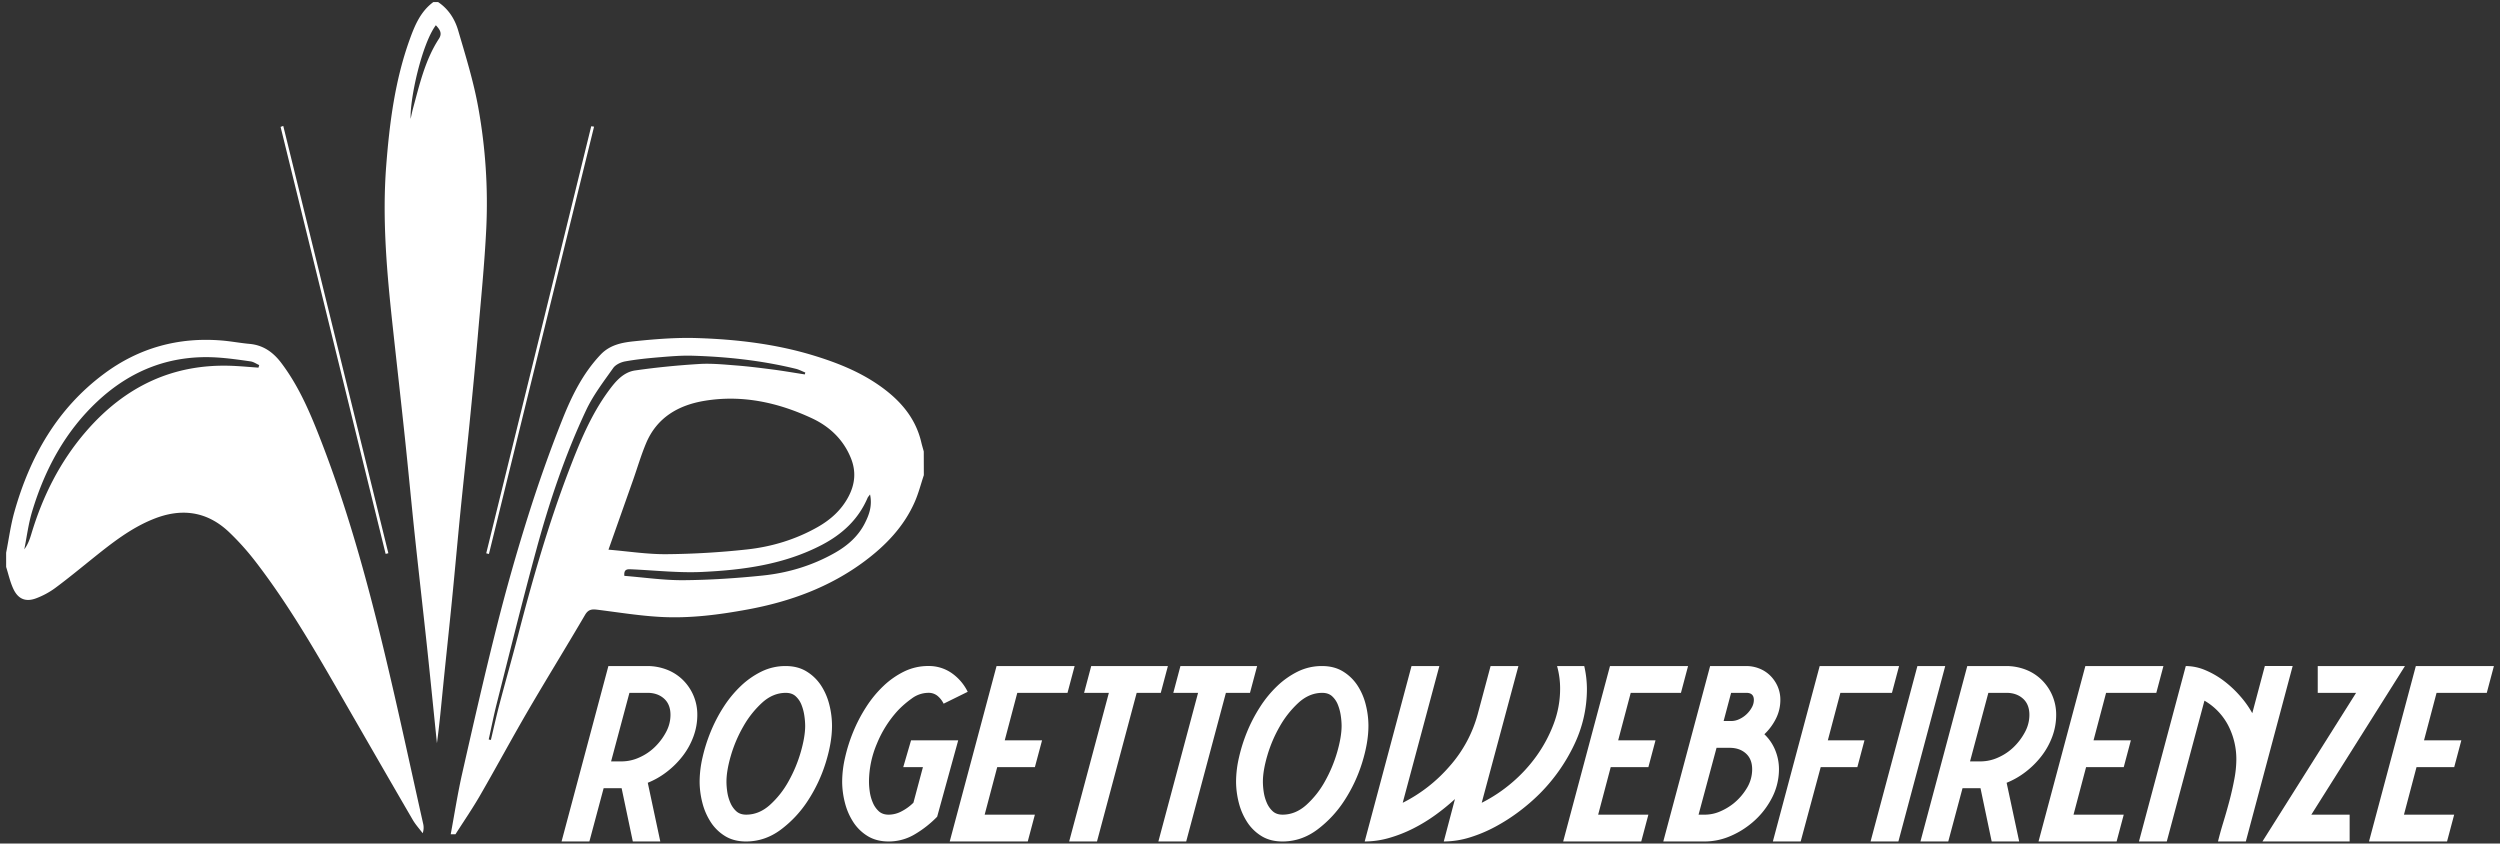
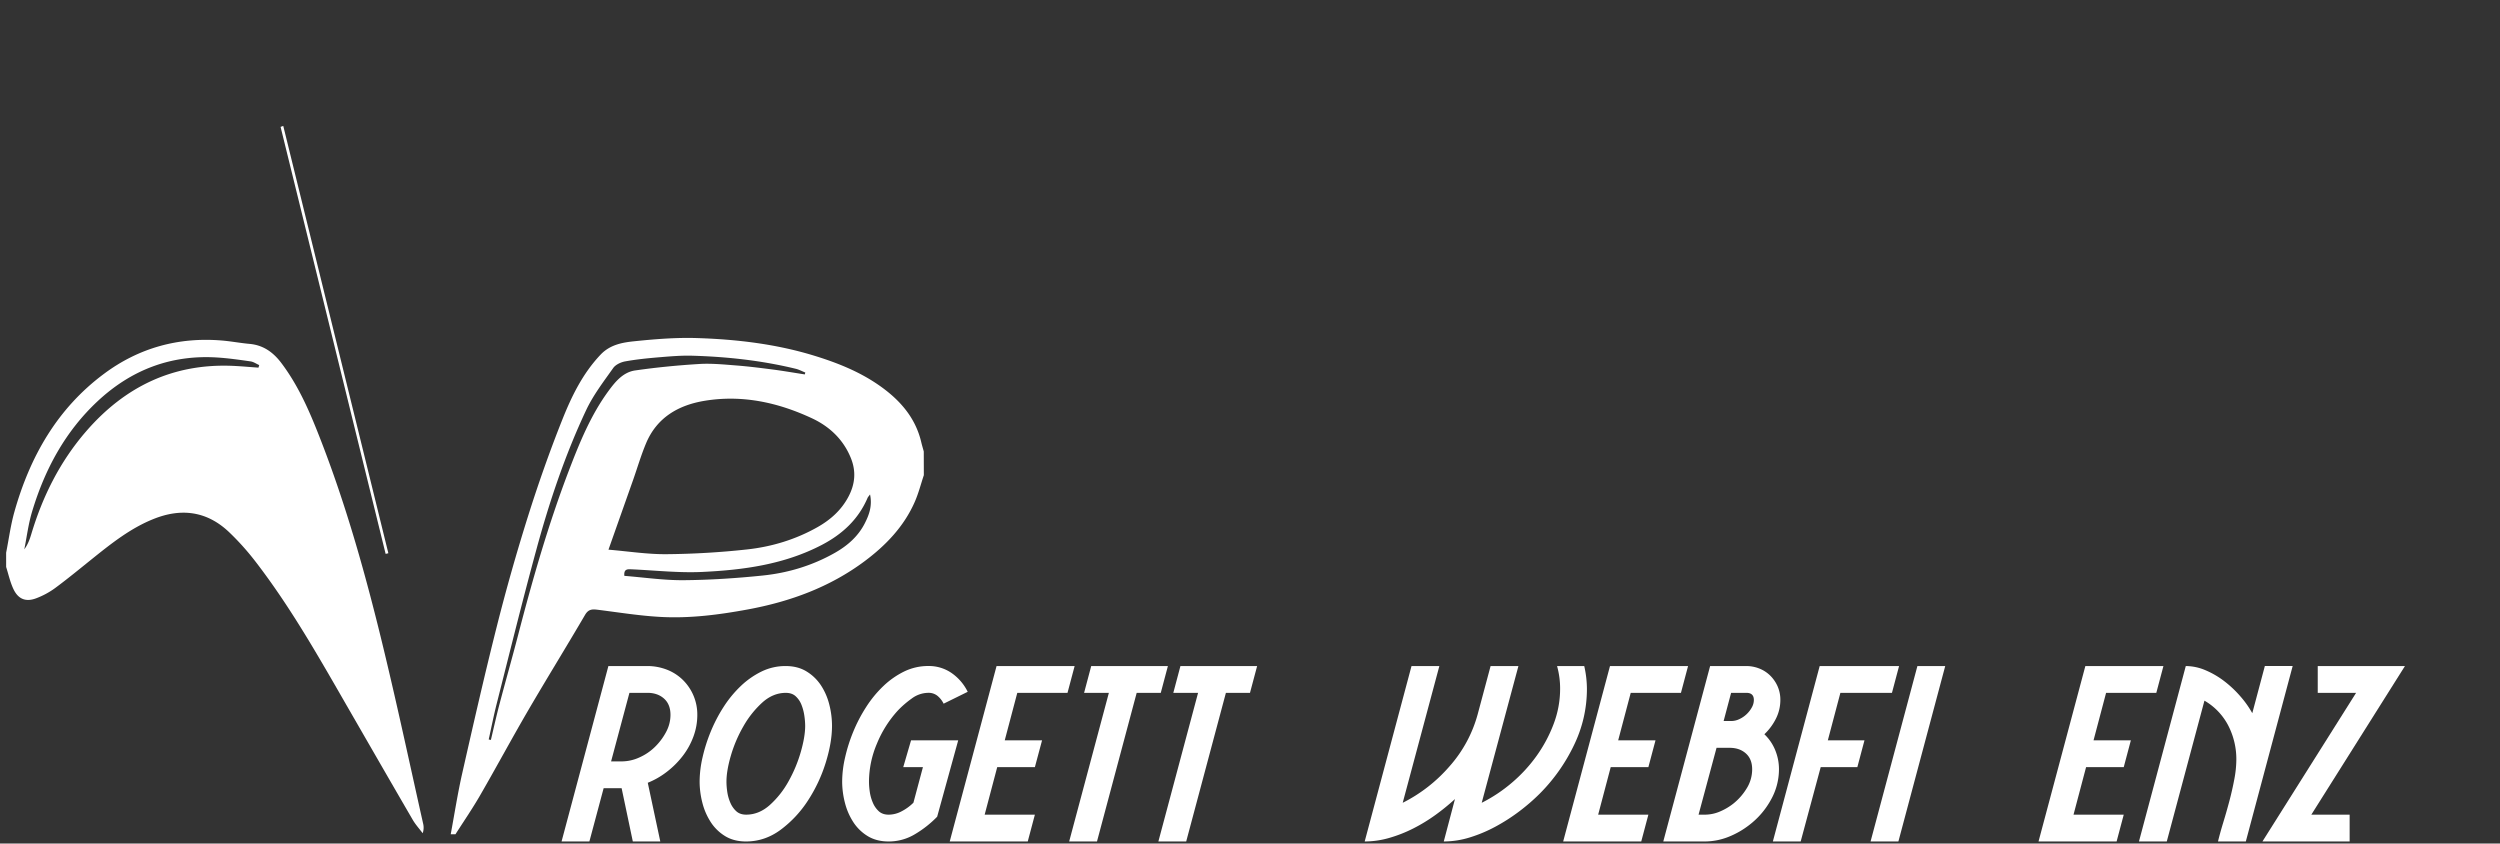
<svg xmlns="http://www.w3.org/2000/svg" viewBox="0 0 3010.03 1015.63">
  <rect x="0" y="0" width="3010.03" height="1015.63" fill="#333333" stroke="none" />
  <g fill="#ffffff">
    <g fill-rule="evenodd">
      <path d="m7.39 665.45c3.24-16.36 5.4-33 9.91-49.05 18.77-66.65 51.64-124.58 108.23-166.56 41.79-31 89.17-44.09 141.11-39.9 11.33.91 22.55 3.09 33.86 4.1 16.38 1.47 28.31 10 37.91 22.61 20.33 26.78 33.67 57.23 45.83 88.21 33 83.95 57 170.69 78.06 258.2 16.7 69.32 31.56 139.09 47.18 208.68a20.45 20.45 0 0 1 -.57 11.46c-4-5.33-8.57-10.31-11.9-16-25.5-43.8-50.74-87.74-76.07-131.64-35.48-61.56-70.18-123.56-113.69-179.89a311.72 311.72 0 0 0 -31.11-34.67c-26.62-25.47-57.48-29.71-91.3-16.12-27.47 11-50.34 29.1-73.11 47.37-15.09 12.11-30 24.42-45.57 35.93a95.61 95.61 0 0 1 -22.46 12.11c-12.46 4.79-21.7 1.21-27.48-10.95-4-8.41-6-17.79-8.83-26.74zm303.79-222.8c.3-1 .61-2 .92-3.07-3.46-1.53-6.78-3.93-10.38-4.46-13.47-1.93-27-3.87-40.53-4.71-55.53-3.44-103.35 15-143.71 52.7-39.17 36.61-63.66 82.28-78.9 133.08-4.42 14.67-6.28 30.12-9.32 45.22 4.27-5.84 6.54-12 8.43-18.35 13.71-45.72 34.63-87.51 66.1-123.83 46.83-54 105-82 177.21-78.7 10.07.47 20.12 1.4 30.18 2.12z" />
      <path d="m1112.31 572.11c-3.57 10.7-6.36 21.75-10.86 32-13 29.81-35 52.61-60.53 71.65-41.77 31.14-89.49 48.59-140.45 58-34.39 6.36-69 10.86-103.92 9.09-25.86-1.3-51.59-5.55-77.34-8.75-6.39-.79-10.86-.5-14.78 6.2-22.36 38.23-45.67 75.9-68 114.16-20 34.26-38.75 69.18-58.57 103.49-9.18 15.88-19.62 31.05-29.48 46.53h-5.71c4.56-24.5 8.36-49.17 13.87-73.47 13.47-59.46 27-118.94 41.93-178q16.68-66 37.14-131c12.33-39.16 26-78 41.17-116.12 11.26-28.39 24.65-56 46.26-78.81 11.47-12.12 26.24-14.71 40.86-16.21 24.9-2.57 50.08-4.61 75-3.83 47.86 1.51 95.3 7.06 141.44 21.23 27.64 8.5 54.26 19.09 78 35.63 24.43 17 43.82 38.37 50.88 68.58.87 3.71 2 7.37 3 11.06zm-379.7 89.7c23.81 2 46.84 5.63 69.83 5.44a966.14 966.14 0 0 0 96.94-5.71c29.83-3.27 58.57-11.93 85-26.91 15.54-8.82 28.43-20.26 37-36.3 8.11-15.19 9.64-30.53 3.11-46.72-9-22.38-25.61-38-46.6-47.85-40.93-19.17-84.16-28.66-129.44-21.2-31.66 5.21-57.68 20.15-70.69 51.44-6 14.33-10.36 29.33-15.53 44-9.72 27.53-19.46 55.05-29.62 83.81zm236.39-211 .6-2.28c-3.88-1.53-7.6-3.59-11.6-4.53-40.75-9.92-82.25-14.46-124.09-15.71-13.24-.41-26.57.74-39.81 1.83-13.85 1.15-27.73 2.54-41.38 5-5.21.93-11.53 3.89-14.43 8-11.63 16.44-24.13 32.75-32.63 50.83-25.4 54-44.32 110.5-59.93 168-16.73 61.38-31.96 123.26-47.63 185.05-3.64 14.33-6.49 28.87-9.7 43.33l2.62.59c3.37-14.15 6.47-28.36 10.18-42.41 7.34-27.89 15.27-55.63 22.52-83.55 17.42-67.16 36.51-133.76 61.28-198.58 12.74-33.32 26.22-66.4 47.48-95.45 8.26-11.27 17.67-22.81 32.26-24.91 25.53-3.67 51.28-6.18 77-7.76 14.73-.91 29.67.59 44.47 1.74s29.42 3 44.09 4.89c12.95 1.69 25.81 3.93 38.7 5.92zm78.55 144.48c-1.71 2.36-2.57 3.2-3 4.23-11.12 25.89-30.35 43.63-55 56.53-45.31 23.64-94.55 30.25-144.28 32.58-28.31 1.31-56.84-1.93-85.27-3.19-4.73-.21-9.07-.23-8.27 7.9 23.85 1.88 47.63 5.42 71.37 5.22 31.8-.26 63.68-2.35 95.33-5.63 30.56-3.18 59.85-12 86.86-27.36 15.13-8.6 27.86-19.71 35.87-35.38 5.3-10.35 9.26-21.19 6.38-34.9z" />
-       <path d="m527.46 2.49c12.45 8.25 20.18 20.51 24.17 34.11 9.14 31.13 18.82 62.34 24.45 94.2a646.68 646.68 0 0 1 9.42 143.93c-2.13 43.62-6.54 87.14-10.3 130.68-3.06 35.32-6.48 70.61-10 105.88-3.47 35-7.35 69.87-10.82 104.83-3.51 35.28-6.63 70.59-10.13 105.87-3.46 35-7.26 69.88-10.77 104.82-2.28 22.65-4.29 45.33-7.4 68-4-38.52-7.78-77.08-11.89-115.59-4.82-45-10-89.93-14.79-134.93-4.13-39-7.75-78.09-11.88-117.11-4.77-45-9.89-89.95-14.77-134.93-6.95-64-12.7-128.15-7.75-192.6 4-51.76 10.58-103.16 28.38-152.38 6.14-17 13.09-33.53 28.35-44.78zm-2.69 27.89c-17 22.71-31.45 89.06-30.35 112.73 1-4.63 1.79-8.64 2.86-12.56 7.9-28.91 14.52-58.31 31.21-83.93 4.26-6.54 1.09-11.08-3.72-16.24z" />
-       <path d="m715.26 152.49-126.57 514.51-3.27-.8q63.23-257.13 126.43-514.2z" />
      <path d="m341.05 151.61 126.54 514.48c-1.09.27-2.19.53-3.28.81q-63.24-257.07-126.49-514.13z" />
    </g>
    <path d="m732.51 801.93h46.57a64.77 64.77 0 0 1 23.69 4.29 56.5 56.5 0 0 1 19.23 12.26 58.36 58.36 0 0 1 17.57 42.28 74.64 74.64 0 0 1 -4.7 26.15 88.24 88.24 0 0 1 -12.87 23.28 104.46 104.46 0 0 1 -19 19 95.91 95.91 0 0 1 -23.08 13.28l15.08 70.67h-33.08l-13.48-64.14h-21.65l-17.16 64.14h-33.5zm16.34 114.8a51.31 51.31 0 0 0 20.83-4.7 63.45 63.45 0 0 0 18.79-12.66 72.35 72.35 0 0 0 13.49-18 43.58 43.58 0 0 0 5.31-20.63q0-12.66-7.76-19.61t-20-6.94h-21.67l-22.07 82.52z" />
    <path d="m945.9 801.93q14.67 0 25.26 6.54a55.1 55.1 0 0 1 17.32 16.75 75.16 75.16 0 0 1 10 23.08 103.89 103.89 0 0 1 3.27 25.53q0 20-7.54 44.33a181.7 181.7 0 0 1 -21.21 45.35 135.75 135.75 0 0 1 -32.8 35.33q-19.16 14.31-42 14.3-14.68 0-25.27-6.53a54.27 54.27 0 0 1 -17.32-17 77.83 77.83 0 0 1 -10-23.28 103.36 103.36 0 0 1 -3.26-25.54 132 132 0 0 1 3.46-28.59 195.23 195.23 0 0 1 9.78-31 182.68 182.68 0 0 1 15.48-29.82 136 136 0 0 1 20.84-25.38 99.12 99.12 0 0 1 25.09-17.53 65.4 65.4 0 0 1 28.9-6.54zm.27 32.28q-15.54 0-28.6 11.88a116 116 0 0 0 -22.67 28.68 160.68 160.68 0 0 0 -14.92 35q-5.31 18.23-5.31 31.34a84 84 0 0 0 1 12.49 52 52 0 0 0 3.68 12.91 29.32 29.32 0 0 0 7.15 10.24c3 2.73 7 4.1 11.85 4.1q15.52 0 28.59-11.68a109 109 0 0 0 22.47-28.47 165.63 165.63 0 0 0 14.71-35.23q5.31-18.43 5.31-31.55a86.09 86.09 0 0 0 -1-12.29 58.12 58.12 0 0 0 -3.47-13.1 27.41 27.41 0 0 0 -7-10.25q-4.45-4.07-11.79-4.07z" />
    <path d="m1153.69 891.4-25.33 91.92a128.23 128.23 0 0 1 -26.35 20.83 61 61 0 0 1 -32.06 9q-14.71 0-25.33-6.53a54.32 54.32 0 0 1 -17.37-17 77.61 77.61 0 0 1 -10-23.28 102.9 102.9 0 0 1 -3.27-25.54 131.38 131.38 0 0 1 3.47-28.59 194.32 194.32 0 0 1 9.8-31 182.17 182.17 0 0 1 15.53-29.82 135.75 135.75 0 0 1 20.83-25.39 99.81 99.81 0 0 1 25.13-17.57 65.67 65.67 0 0 1 29-6.54 47.94 47.94 0 0 1 28.19 8.58 59.35 59.35 0 0 1 19.2 22.47l-29 14.3a28.3 28.3 0 0 0 -7.36-9.4 16.85 16.85 0 0 0 -11-3.67 33.91 33.91 0 0 0 -20.22 7 116.66 116.66 0 0 0 -16.55 14.34 134 134 0 0 0 -25.13 39.74 118 118 0 0 0 -9.6 45.88 84 84 0 0 0 1 12.49 51.55 51.55 0 0 0 3.68 12.91 29.32 29.32 0 0 0 7.15 10.24q4.49 4.1 11.85 4.1a33.51 33.51 0 0 0 16.13-4.32 58.43 58.43 0 0 0 13.69-10.08l11.44-42.8h-23.7l9.4-32.27z" />
    <path d="m1143.48 1013.14 56.38-211.21h94l-8.58 32.28h-60.46l-15.12 57.19h44.94l-8.64 32.27h-45.35l-15.11 57.2h60.46l-8.58 32.27z" />
    <path d="m1406.16 801.93-8.58 32.28h-29l-47.79 178.93h-33.5l47.8-178.93h-29.83l8.58-32.28z" />
    <path d="m1513.6 801.93-8.6 32.28h-29l-47.8 178.93h-33.5l47.8-178.93h-29.82l8.58-32.28z" />
-     <path d="m1591.76 801.93q14.67 0 25.27 6.54a55.21 55.21 0 0 1 17.32 16.75 75.16 75.16 0 0 1 10 23.08 103.88 103.88 0 0 1 3.26 25.53q0 20-7.54 44.33a182 182 0 0 1 -21.19 45.35 135.92 135.92 0 0 1 -32.8 35.33q-19.15 14.31-42 14.3-14.67 0-25.27-6.53a54.37 54.37 0 0 1 -17.32-17 77.83 77.83 0 0 1 -10-23.28 103.82 103.82 0 0 1 -3.25-25.54 131.33 131.33 0 0 1 3.46-28.59 195.18 195.18 0 0 1 9.77-31 183.52 183.52 0 0 1 15.53-29.83 135.92 135.92 0 0 1 20.77-25.37 99.47 99.47 0 0 1 25.06-17.57 65.43 65.43 0 0 1 28.93-6.5zm.27 32.28q-15.52 0-28.6 11.88a116.48 116.48 0 0 0 -22.67 28.68 161.13 161.13 0 0 0 -14.91 35q-5.31 18.23-5.31 31.34a84 84 0 0 0 1 12.49 51.55 51.55 0 0 0 3.68 12.91 29.32 29.32 0 0 0 7.15 10.24q4.48 4.1 11.84 4.1 15.52 0 28.6-11.68a109.39 109.39 0 0 0 22.47-28.47 166.67 166.67 0 0 0 14.72-35.21q5.29-18.43 5.31-31.55a87.58 87.58 0 0 0 -1-12.29 58.13 58.13 0 0 0 -3.48-13.1 27.38 27.38 0 0 0 -6.94-10.25q-4.51-4.09-11.89-4.09z" />
    <path d="m1728.48 981.07a197.82 197.82 0 0 1 -26.76 16.34 164.5 164.5 0 0 1 -29 11.44 106.7 106.7 0 0 1 -29.62 4.29l56.38-211.21h33.52l-44.12 164.64a183.87 183.87 0 0 0 56.38-43.92 156 156 0 0 0 33.9-62.71l15.53-58h33.5l-44.19 164.63a181.07 181.07 0 0 0 36-23.9 178.14 178.14 0 0 0 30-32.48 166.93 166.93 0 0 0 20.63-38.6 119.27 119.27 0 0 0 7.77-42.29 100.7 100.7 0 0 0 -3.68-27.37h32.72a124.51 124.51 0 0 1 3.23 27.37 154.75 154.75 0 0 1 -15.94 68.64 212.33 212.33 0 0 1 -40.85 57.6 235.55 235.55 0 0 1 -24.51 21.24 222.64 222.64 0 0 1 -28.6 18.39 170.52 170.52 0 0 1 -31 13.07 106.56 106.56 0 0 1 -31.46 4.9l13.48-51.06a258.75 258.75 0 0 1 -23.31 18.99z" />
    <path d="m1882.08 1013.14 56.37-211.21h94l-8.57 32.28h-60.47l-15.11 57.19h44.94l-8.58 32.27h-45.35l-15.11 57.2h60.46l-8.58 32.27z" />
    <path d="m2124.33 884.05a54.73 54.73 0 0 1 13.07 19.2 60 60 0 0 1 4.5 22.87 75.12 75.12 0 0 1 -10 37.39 96.2 96.2 0 0 1 -25.53 29.61 101.31 101.31 0 0 1 -25.33 14.51 78.11 78.11 0 0 1 -29 5.51h-49.43l56.39-211.21h43.3a42.46 42.46 0 0 1 16.14 3.07 39 39 0 0 1 13.07 8.58 42.19 42.19 0 0 1 8.78 12.86 39.85 39.85 0 0 1 3.27 16.35 49.51 49.51 0 0 1 -5.31 22.46 67.27 67.27 0 0 1 -13.92 18.8zm-79.25 96.82h7.35a46.36 46.36 0 0 0 18.18-3.7 70.63 70.63 0 0 0 16.14-9.44 69.69 69.69 0 0 0 16.13-18.27 43.28 43.28 0 0 0 6.74-23.2q0-12.32-7.55-19.09t-19.41-6.78h-15.93zm39.62-112.76a22.5 22.5 0 0 0 9.4-2.24 32 32 0 0 0 8.78-5.93 32.7 32.7 0 0 0 6.33-8.17 18.52 18.52 0 0 0 2.46-9q0-8.58-9-8.58h-18.39l-9 33.9z" />
    <path d="m2190.92 801.93h95.59l-8.58 32.28h-62.09l-15.12 57.19h44.12l-8.58 32.27h-44.12l-24.1 89.47h-33.5z" />
    <path d="m2285.69 1013.14h-33.5l56.38-211.21h33.5z" />
-     <path d="m2368.62 801.93h46.57a64.86 64.86 0 0 1 23.7 4.29 56.6 56.6 0 0 1 19.2 12.26 58.36 58.36 0 0 1 17.57 42.28 74.87 74.87 0 0 1 -4.7 26.15 88.81 88.81 0 0 1 -12.87 23.28 104.2 104.2 0 0 1 -19 19 95.91 95.91 0 0 1 -23.09 13.28l15.12 70.67h-33.12l-13.45-64.14h-21.65l-17.16 64.14h-33.5zm16.38 114.8a51.36 51.36 0 0 0 20.84-4.7 63.45 63.45 0 0 0 18.79-12.66 72.31 72.31 0 0 0 13.48-18 43.47 43.47 0 0 0 5.31-20.63q0-12.66-7.76-19.61t-20-6.94h-21.66l-22.06 82.52z" />
    <path d="m2454.41 1013.14 56.38-211.21h94l-8.58 32.28h-60.46l-15.12 57.19h44.94l-8.57 32.27h-45.34l-15.12 57.2h60.46l-8.58 32.27z" />
    <path d="m2692.58 914.69a88.52 88.52 0 0 0 -9.6-40.86 74.06 74.06 0 0 0 -28.8-30.23l-45.35 169.54h-33.5l56.38-211.21a61 61 0 0 1 23.9 5.11 103.12 103.12 0 0 1 22.67 13.28 131.28 131.28 0 0 1 19.41 18.38 115.3 115.3 0 0 1 14.09 20l15.12-56.79h33.5l-56.4 211.23h-33.5q2.45-10.2 6.33-22.88t7.35-25.73q3.48-13.08 5.93-26.15a129.93 129.93 0 0 0 2.47-23.69z" />
    <path d="m2724 1013.14 112.76-178.93h-46.17v-32.28h105l-112.73 178.94h46.14v32.27z" />
-     <path d="m2852.31 1013.14 56.38-211.21h94l-8.58 32.28h-60.46l-15.12 57.19h44.94l-8.58 32.27h-45.39l-15.11 57.2h60.46l-8.58 32.27z" />
  </g>
</svg>